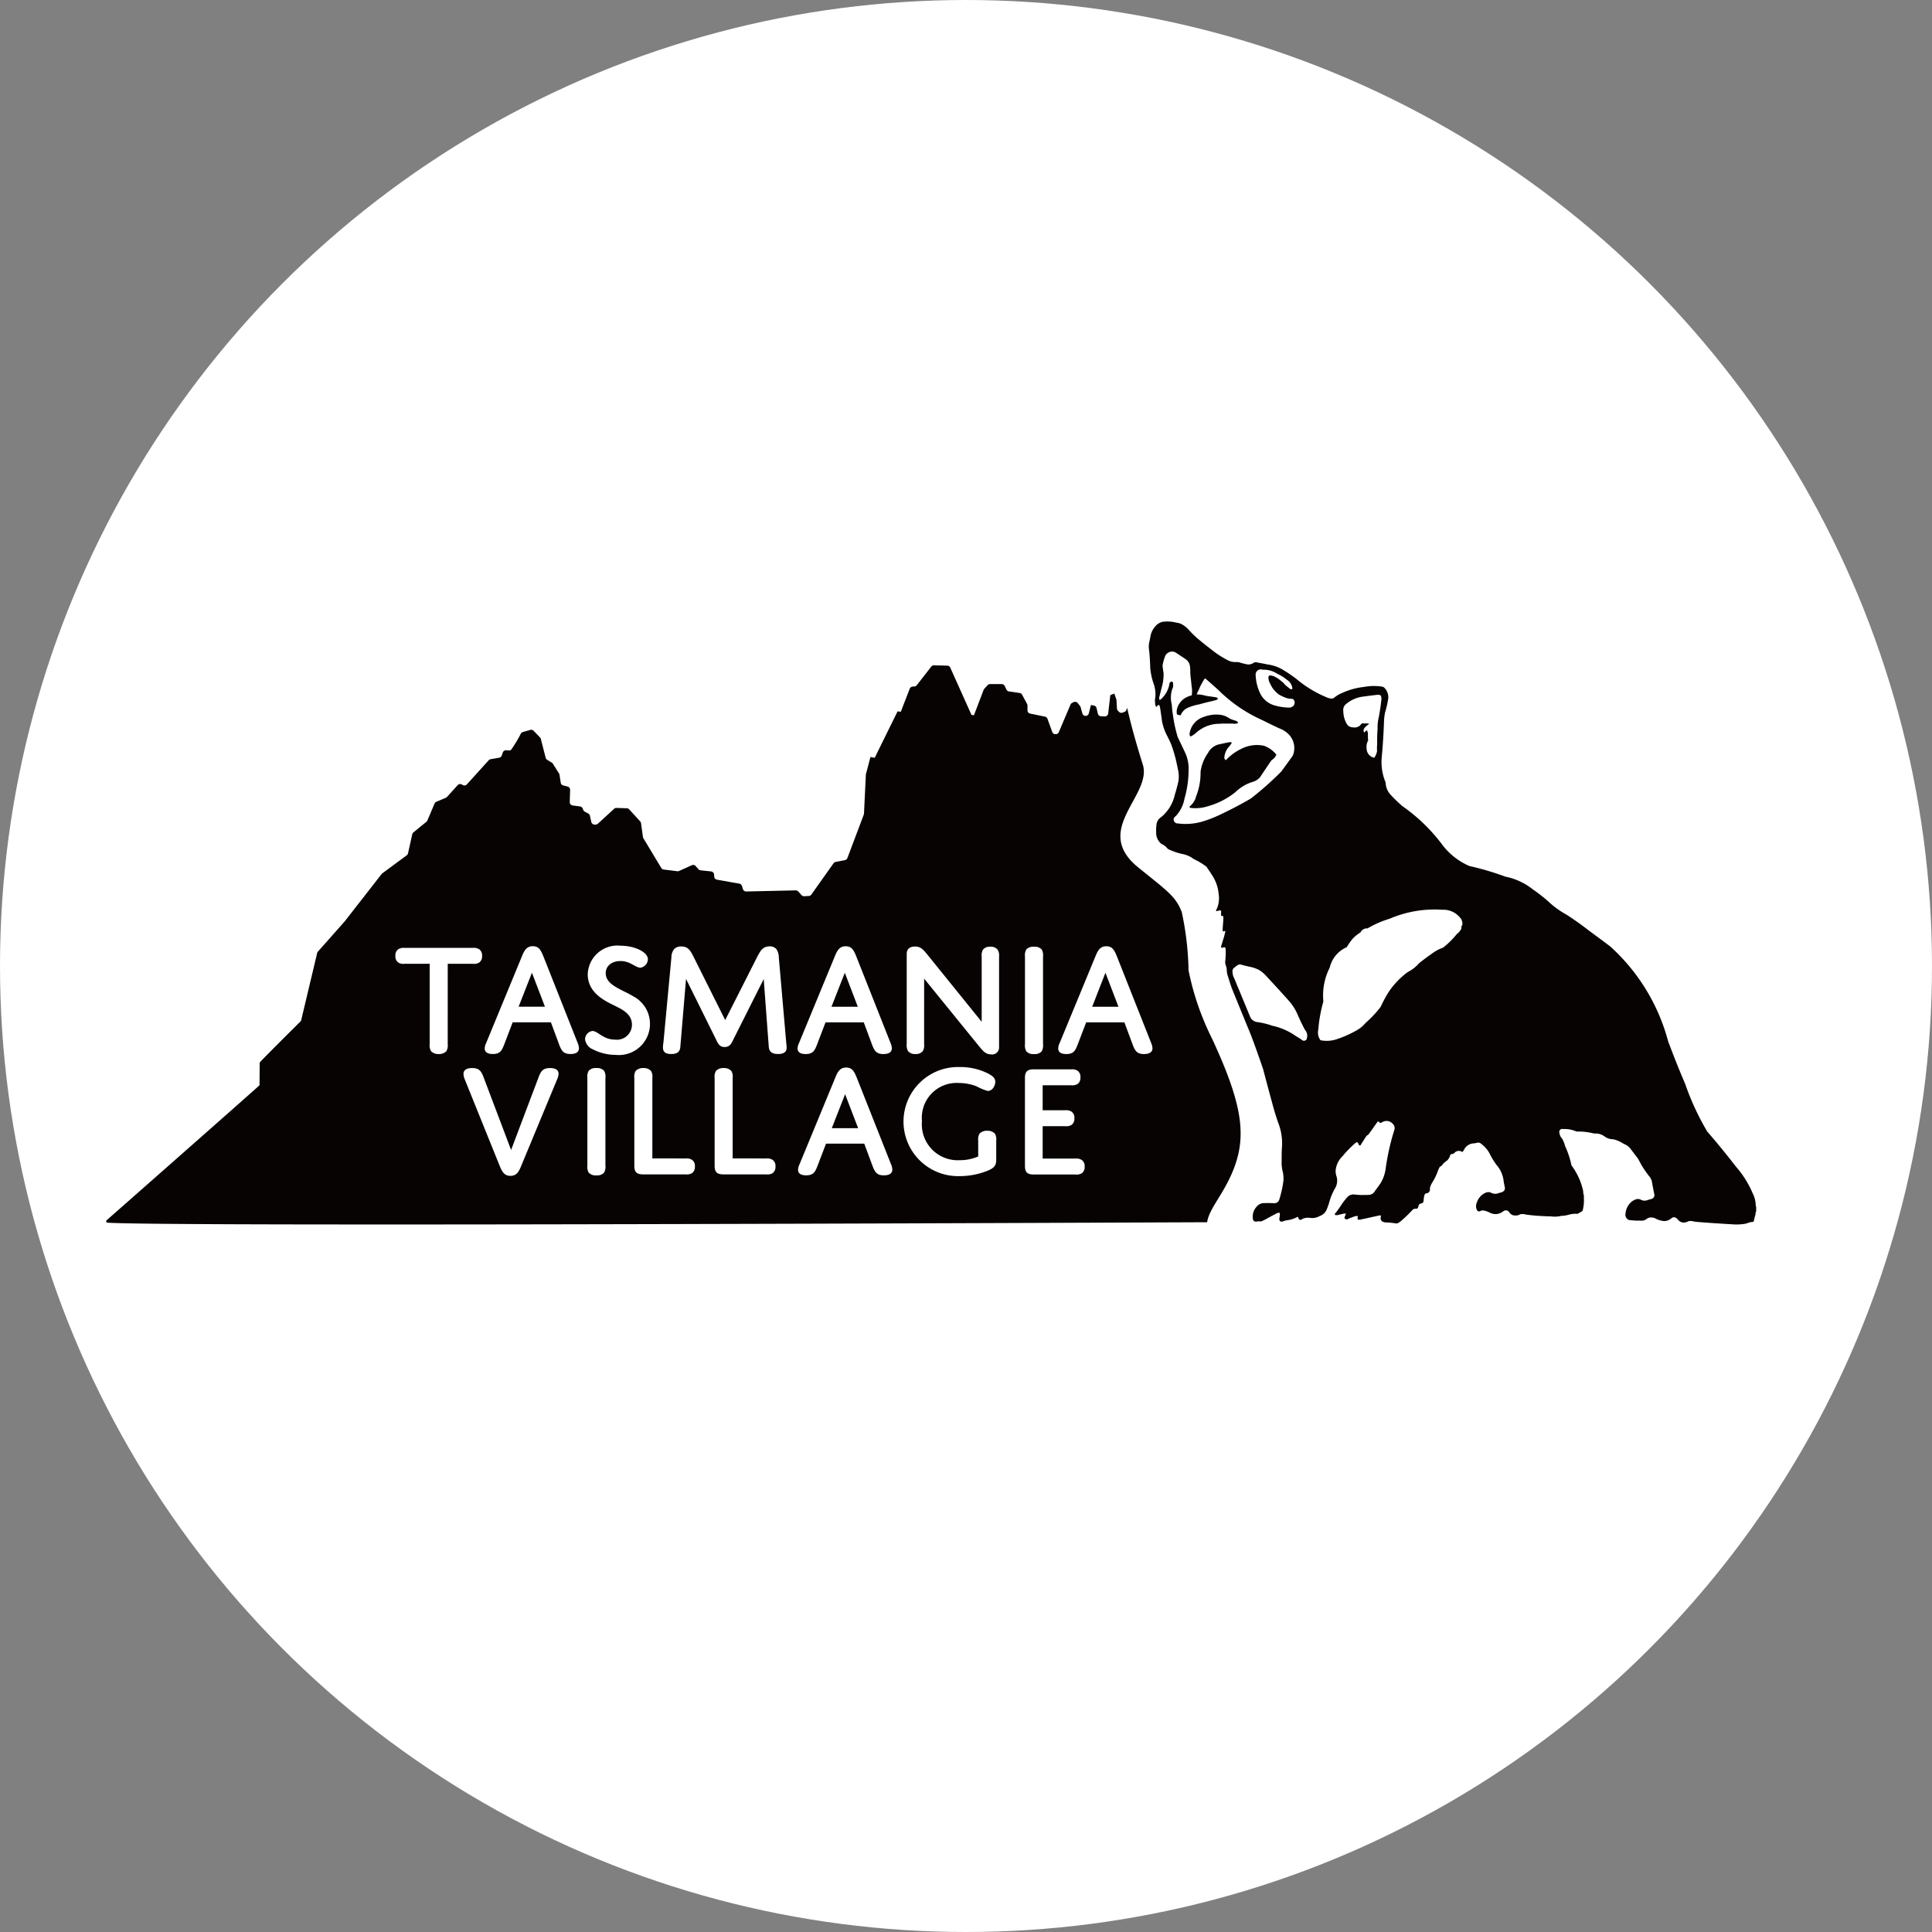
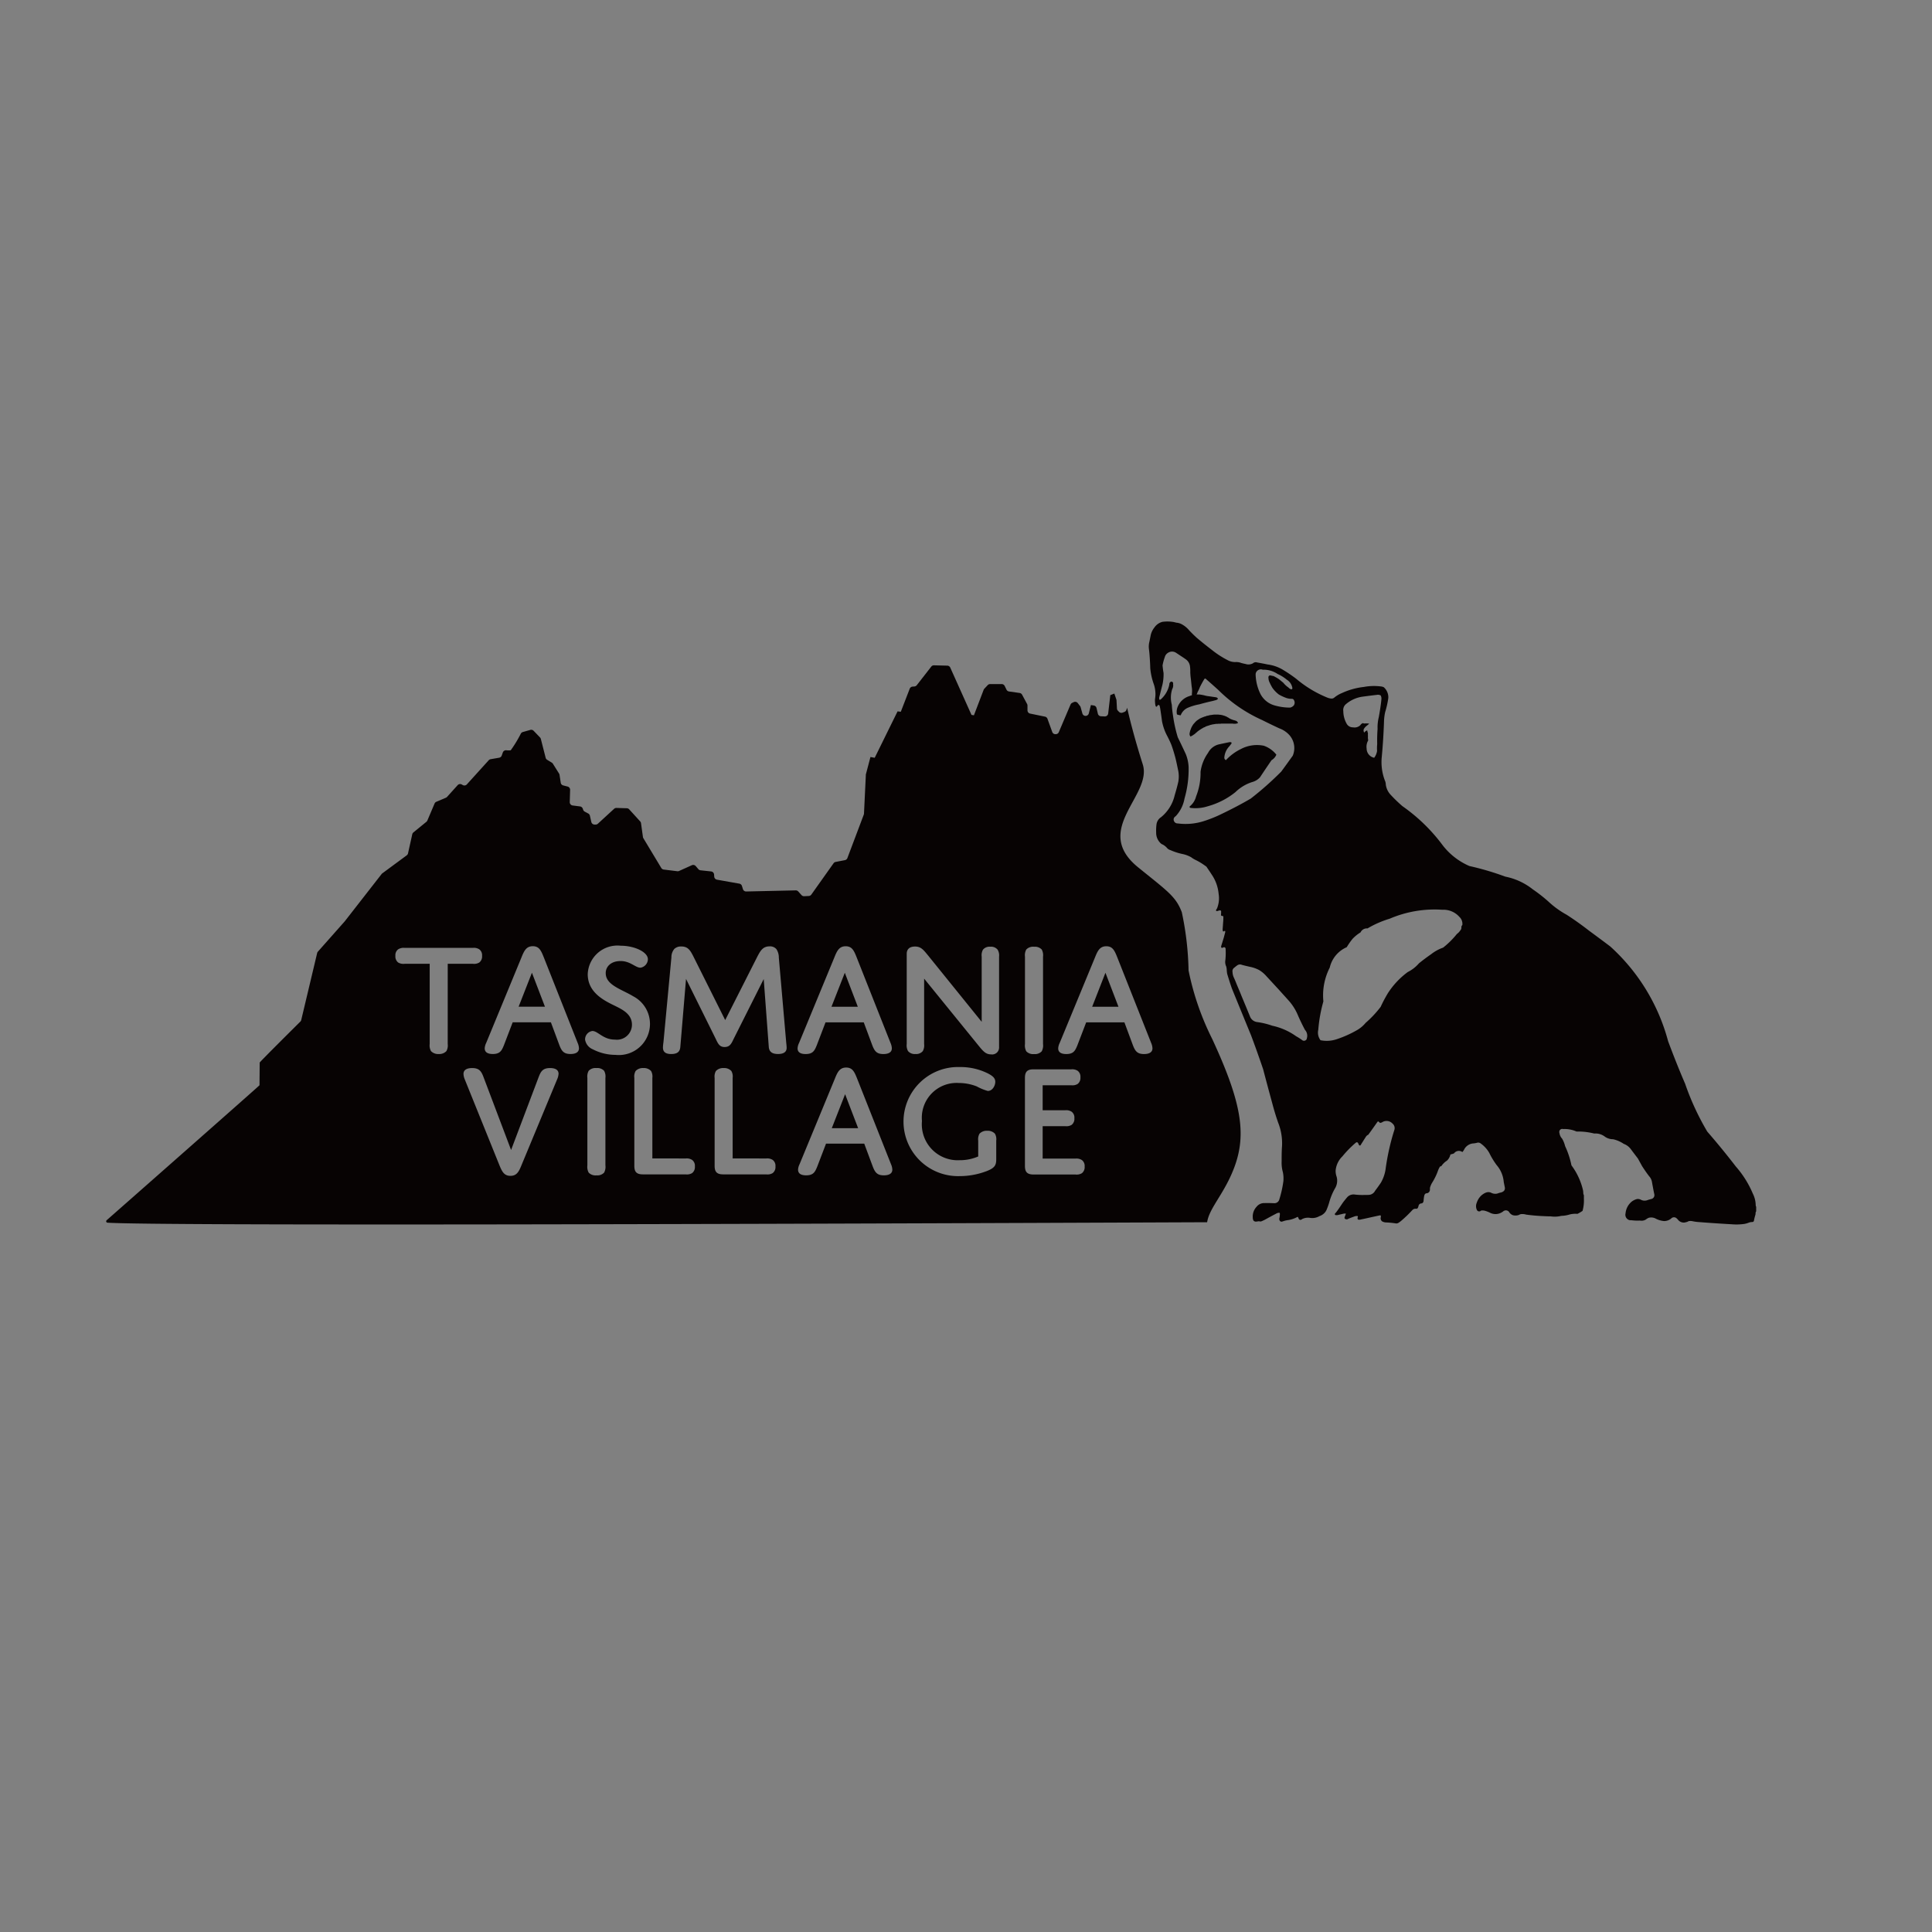
<svg xmlns="http://www.w3.org/2000/svg" width="91" height="91" viewBox="0 0 91 91">
  <rect x="0" y="0" width="91" height="91" fill="#808080" stroke="none" />
  <defs>
    <clipPath id="clip-path">
      <rect id="長方形_197" data-name="長方形 197" width="77.718" height="28.404" fill="none" />
    </clipPath>
  </defs>
  <g id="グループ_930" data-name="グループ 930" transform="translate(-1140 -547)">
-     <circle id="楕円形_8" data-name="楕円形 8" cx="45.5" cy="45.5" r="45.5" transform="translate(1140 547)" fill="#fff" />
    <g id="グループ_288" data-name="グループ 288" transform="translate(1140 576.325)">
      <g id="グループ_287" data-name="グループ 287" transform="translate(5 -0.054)" clip-path="url(#clip-path)">
        <path id="パス_387" data-name="パス 387" d="M339.539,27.586v.2a.171.171,0,0,0-.029.105.163.163,0,0,1-.006.053,2.439,2.439,0,0,0-.07.281.075.075,0,0,1-.076.064.475.475,0,0,0-.181.035,1.142,1.142,0,0,1-.187.053,2.6,2.6,0,0,1-.6.018q-.782-.044-1.564-.105a2.03,2.03,0,0,1-.264-.035.478.478,0,0,0-.205-.006c-.018.012-.041.018-.058.029a.086.086,0,0,1-.041.012.7.7,0,0,1-.105.024.346.346,0,0,1-.293-.129.554.554,0,0,0-.082-.082.182.182,0,0,0-.246.024.523.523,0,0,1-.328.117,1.037,1.037,0,0,1-.41-.123.454.454,0,0,0-.3-.035.449.449,0,0,0-.146.082.376.376,0,0,1-.205.059c-.035,0-.07-.006-.105-.006a2.142,2.142,0,0,1-.387-.018.224.224,0,0,1-.088-.006.261.261,0,0,1-.176-.316.81.81,0,0,1,.287-.551.676.676,0,0,1,.252-.123.311.311,0,0,1,.2.041.375.375,0,0,0,.287.012,1.981,1.981,0,0,1,.2-.058.186.186,0,0,0,.129-.217c-.041-.193-.076-.387-.111-.58a.531.531,0,0,0-.135-.275c-.117-.152-.229-.316-.334-.48l-.193-.352c-.117-.152-.229-.3-.346-.457a.721.721,0,0,0-.322-.234,1.478,1.478,0,0,0-.5-.217.665.665,0,0,1-.381-.117.731.731,0,0,0-.51-.152,3.075,3.075,0,0,0-.832-.094,1.385,1.385,0,0,0-.633-.117.137.137,0,0,0-.176.105.151.151,0,0,0,.006.088.463.463,0,0,0,.123.258,1.3,1.3,0,0,1,.141.351,4.028,4.028,0,0,1,.3.908,3.137,3.137,0,0,1,.545,1.177.88.88,0,0,1,.012.129.217.217,0,0,0,.029.1v.182a1.789,1.789,0,0,1-.064.556,1.964,1.964,0,0,1-.24.141,1.076,1.076,0,0,0-.41.041,1.463,1.463,0,0,1-.351.053,1.3,1.3,0,0,1-.5.023c-.123,0-.246-.006-.363-.012-.269-.012-.527-.035-.791-.07a.656.656,0,0,0-.24-.024.266.266,0,0,0-.105.041.486.486,0,0,1-.275.012.34.34,0,0,1-.17-.129.188.188,0,0,0-.258-.076c-.006,0-.006,0-.012.006a.67.67,0,0,1-.176.105.563.563,0,0,1-.457-.018,1.367,1.367,0,0,0-.258-.1.445.445,0,0,0-.176-.006.105.105,0,0,1-.041.029.121.121,0,0,1-.158-.07.414.414,0,0,1,0-.334.8.8,0,0,1,.176-.3.736.736,0,0,1,.234-.164.325.325,0,0,1,.246-.012.439.439,0,0,0,.246.059.424.424,0,0,0,.117-.029.708.708,0,0,1,.105-.029.316.316,0,0,0,.158-.082.189.189,0,0,0,.041-.147l-.053-.264a1.387,1.387,0,0,0-.334-.8,3.639,3.639,0,0,1-.351-.58,1.394,1.394,0,0,0-.392-.433.194.194,0,0,0-.193-.035,1.12,1.12,0,0,1-.193.029.531.531,0,0,0-.392.264.539.539,0,0,1-.094.141.279.279,0,0,0-.387.053v.006a1,1,0,0,1-.176.053.564.564,0,0,1-.164.293.889.889,0,0,0-.269.264.065.065,0,0,0-.064.023,1.041,1.041,0,0,0-.088.182,2.836,2.836,0,0,1-.275.568.787.787,0,0,0-.076.158.357.357,0,0,0-.029.105v.053a.177.177,0,0,1-.088.164.157.157,0,0,1-.07.018.119.119,0,0,0-.082.047.322.322,0,0,0-.035.105c-.012.064-.018.123-.024.187a.164.164,0,0,1-.035.105.1.1,0,0,1-.082.035.146.146,0,0,0-.117.1.374.374,0,0,1-.035.105.078.078,0,0,1-.076.047.2.2,0,0,0-.176.053,6.1,6.1,0,0,1-.562.539c-.035.023-.07.053-.111.076a.193.193,0,0,1-.1.023,4.073,4.073,0,0,0-.457-.047.4.4,0,0,1-.205-.053.184.184,0,0,1-.064-.176.142.142,0,0,0,.006-.07.029.029,0,0,0-.029-.035h-.012c-.123.024-.24.053-.357.076-.181.041-.363.082-.539.117a.225.225,0,0,1-.088.012h-.012a.057.057,0,0,1-.059-.064.129.129,0,0,1,.006-.047.053.053,0,0,0,0-.059.3.3,0,0,0-.158.018c-.094.035-.193.07-.287.111a.123.123,0,0,1-.111.018.084.084,0,0,1-.064-.053.128.128,0,0,1,.006-.047c.018-.053.041-.105.059-.164a.411.411,0,0,0-.17.018l-.158.035a.332.332,0,0,1-.152.018c-.006,0-.012-.006-.018-.006a.047.047,0,0,1-.018-.064,1.015,1.015,0,0,0,.076-.088c.082-.111.164-.229.24-.346s.164-.223.252-.328a.4.4,0,0,1,.334-.141,3.051,3.051,0,0,0,.463.024c.082,0,.17,0,.252-.006a.353.353,0,0,0,.275-.193c.094-.123.182-.246.269-.375a1.8,1.8,0,0,0,.234-.715,11.13,11.13,0,0,1,.246-1.23q.07-.272.158-.545a.28.28,0,0,0-.088-.3.383.383,0,0,0-.463-.076.3.3,0,0,1-.088.041.071.071,0,0,1-.058-.012l-.053-.053a.061.061,0,0,0-.053.029c-.141.2-.281.4-.428.6a.22.22,0,0,0-.111.094c-.076.117-.147.234-.223.351a.133.133,0,0,1-.018.029.038.038,0,0,1-.029.029.048.048,0,0,1-.059-.029.468.468,0,0,0-.047-.094.058.058,0,0,0-.082-.018c-.006.006-.012.006-.018.012a4.962,4.962,0,0,0-.627.639,1.062,1.062,0,0,0-.322.674.8.8,0,0,0,.047.287.7.7,0,0,1-.053.51,2.858,2.858,0,0,0-.3.715,3.29,3.29,0,0,1-.123.34.548.548,0,0,1-.059.1.578.578,0,0,1-.275.193.67.67,0,0,1-.439.082.612.612,0,0,0-.381.059.132.132,0,0,1-.047.029.085.085,0,0,1-.111-.053c-.006-.018-.018-.035-.023-.059a.03.03,0,0,0-.041-.018c-.006,0-.012,0-.012.006a1.323,1.323,0,0,1-.387.135,1.343,1.343,0,0,0-.211.041c-.029.012-.059.018-.088.029-.006,0-.012.006-.018.006a.1.1,0,0,1-.123-.07.181.181,0,0,1,0-.111,1,1,0,0,0,.018-.187.112.112,0,0,0-.012-.047.266.266,0,0,0-.164.041c-.182.094-.363.193-.545.293-.041.018-.082.041-.129.058a.131.131,0,0,1-.105.012.168.168,0,0,0-.076,0,.647.647,0,0,1-.105.012.146.146,0,0,1-.105-.047.271.271,0,0,1-.035-.135.672.672,0,0,1,.176-.515.456.456,0,0,1,.381-.176c.146-.006.3,0,.451.006a.24.24,0,0,0,.246-.193,5.147,5.147,0,0,0,.187-.843,1.466,1.466,0,0,0-.023-.422,1.641,1.641,0,0,1-.059-.51c0-.24,0-.48.018-.72a2.638,2.638,0,0,0-.182-1.107c-.105-.3-.2-.615-.281-.925-.146-.533-.287-1.06-.427-1.593-.182-.533-.369-1.066-.568-1.593-.3-.732-.6-1.464-.9-2.2-.082-.229-.152-.457-.223-.691a1.349,1.349,0,0,1-.024-.223,1,1,0,0,0-.023-.129.5.5,0,0,1-.041-.3,3.248,3.248,0,0,0,.012-.533.076.076,0,0,0-.064-.076.075.075,0,0,0-.035.006c-.017.006-.041.018-.064.023a.018.018,0,0,1-.023,0,.073.073,0,0,1-.024-.076l.123-.4.07-.264a.163.163,0,0,0-.006-.053.037.037,0,0,0-.035,0,.129.129,0,0,1-.029.018.022.022,0,0,1-.018.006.022.022,0,0,0-.018-.006v-.006a.232.232,0,0,1-.018-.088c.012-.129.018-.258.029-.387.006-.076.006-.146.006-.217a.061.061,0,0,0-.053-.029.056.056,0,0,1-.059-.035,1.544,1.544,0,0,0,.006-.164.048.048,0,0,0-.029-.059.18.18,0,0,0-.111.018.183.183,0,0,0-.047.012h-.012a.04.04,0,0,1-.041-.041.045.045,0,0,1,.012-.029.41.41,0,0,0,.064-.135,1.266,1.266,0,0,0,.047-.609,1.906,1.906,0,0,0-.322-.9c-.07-.111-.147-.223-.223-.334a.186.186,0,0,0-.082-.082,2.875,2.875,0,0,0-.463-.281,1.139,1.139,0,0,1-.2-.123,1.392,1.392,0,0,0-.428-.158,2.81,2.81,0,0,1-.556-.182.318.318,0,0,1-.152-.094.7.7,0,0,0-.264-.193.669.669,0,0,1-.252-.539,2.234,2.234,0,0,1,.018-.4.474.474,0,0,1,.211-.322,1.869,1.869,0,0,0,.644-1.037c.064-.211.123-.422.17-.633a1.41,1.41,0,0,0-.018-.586c-.035-.17-.07-.34-.111-.51-.058-.223-.123-.439-.2-.65-.058-.141-.123-.275-.193-.41a2.411,2.411,0,0,1-.246-.7c-.024-.193-.053-.387-.082-.58-.006-.041-.018-.088-.029-.135a.054.054,0,0,0-.105-.006c-.006.006-.012.012-.012.018a.059.059,0,0,1-.029.024c-.018,0-.041-.012-.041-.029a.616.616,0,0,1-.029-.176.821.821,0,0,1,0-.17,1.3,1.3,0,0,0,.006-.4,1.387,1.387,0,0,0-.076-.316A3.041,3.041,0,0,1,311,2.206c-.006-.217-.018-.428-.035-.639-.006-.094-.018-.187-.029-.281a.921.921,0,0,1,.024-.334l.053-.264a.874.874,0,0,1,.181-.4.648.648,0,0,1,.387-.27,1.806,1.806,0,0,1,.533.012c.041.012.076.018.117.029a.64.64,0,0,1,.287.094,1.171,1.171,0,0,1,.316.269c.111.117.229.234.352.346q.343.29.7.562a4.4,4.4,0,0,0,.8.515.752.752,0,0,0,.316.07.646.646,0,0,1,.281.041c.064.018.135.035.2.047a.433.433,0,0,0,.351-.029.2.2,0,0,1,.2-.041c.164.029.328.059.492.094a1.867,1.867,0,0,1,.762.275,6.5,6.5,0,0,1,.586.4,5.44,5.44,0,0,0,1.5.9.819.819,0,0,0,.129.029.2.2,0,0,0,.17-.047,1.372,1.372,0,0,1,.357-.211,3.337,3.337,0,0,1,1.031-.287,2.6,2.6,0,0,1,.8-.024A.406.406,0,0,1,322,3.1a.629.629,0,0,1,.211.422.521.521,0,0,1-.006.135,4.273,4.273,0,0,1-.141.615,2.381,2.381,0,0,0-.053.4c-.018.562-.053,1.13-.105,1.693a2.436,2.436,0,0,0,.141,1.119.5.5,0,0,1,.047.2.868.868,0,0,0,.217.469,7.029,7.029,0,0,0,.562.545,8.252,8.252,0,0,1,1.9,1.845,3.184,3.184,0,0,0,1.259.978,13.04,13.04,0,0,1,1.693.5,3.028,3.028,0,0,1,1.295.6,7.3,7.3,0,0,1,.715.557,4.264,4.264,0,0,0,.879.639c.363.234.715.486,1.054.75.334.246.668.492,1,.744a9.217,9.217,0,0,1,2.724,4.463c.252.674.515,1.341.8,2a12.293,12.293,0,0,0,1.043,2.255c.469.539.914,1.084,1.347,1.646a4.674,4.674,0,0,1,.8,1.277,1.243,1.243,0,0,1,.135.539.177.177,0,0,0,.029.094M325.7,14.29a.447.447,0,0,0-.141-.375,1,1,0,0,0-.8-.334,5.378,5.378,0,0,0-2.484.422,4.727,4.727,0,0,0-1.043.457.327.327,0,0,0-.328.187,1.773,1.773,0,0,0-.381.31,3.524,3.524,0,0,0-.269.387,1.387,1.387,0,0,0-.8.961,2.885,2.885,0,0,0-.3,1.593,6.865,6.865,0,0,0-.24,1.336.593.593,0,0,0,.105.492,1.47,1.47,0,0,0,.779-.053,5.114,5.114,0,0,0,.9-.4,1.482,1.482,0,0,0,.445-.363,5.092,5.092,0,0,0,.709-.756,6.541,6.541,0,0,1,.334-.633,3.765,3.765,0,0,1,.943-1.007,1.711,1.711,0,0,0,.527-.41c.187-.152.387-.3.586-.439a1.947,1.947,0,0,1,.551-.3,3.975,3.975,0,0,0,.65-.644.6.6,0,0,0,.158-.164.189.189,0,0,0,.053-.152.137.137,0,0,1,.047-.105M321.879,3.717a.342.342,0,0,0-.023-.228.258.258,0,0,0-.187-.029c-.217.024-.439.053-.656.082a1.534,1.534,0,0,0-.82.375.36.36,0,0,0-.1.31,1.224,1.224,0,0,0,.158.592.33.33,0,0,0,.3.17.384.384,0,0,0,.346-.105.233.233,0,0,1,.117-.094.18.18,0,0,0,.076.018.937.937,0,0,1,.223.006.947.947,0,0,1-.117.1.564.564,0,0,0-.135.152.177.177,0,0,0,.018.17.281.281,0,0,1,.141-.105.575.575,0,0,0,.035.135.521.521,0,0,0,0,.135.6.6,0,0,0,.012.2.594.594,0,0,0-.076.387.445.445,0,0,0,.357.434.716.716,0,0,0,.135-.322,1.97,1.97,0,0,1,.006-.322q-.009-.36.018-.72a1.977,1.977,0,0,1,.059-.557c.047-.264.088-.521.117-.785M318.37,19.65a.405.405,0,0,0-.082-.41c-.117-.217-.223-.439-.322-.662a2.463,2.463,0,0,0-.474-.75c-.141-.158-.281-.31-.422-.469-.2-.217-.4-.434-.6-.65a1.446,1.446,0,0,0-.34-.287,1.549,1.549,0,0,0-.428-.152c-.129-.029-.258-.059-.387-.094a.224.224,0,0,0-.211.018c-.047.035-.094.07-.141.111a.2.2,0,0,0-.088.211.682.682,0,0,0,.053.24c.053.111.1.228.147.346.076.182.152.357.223.539.135.322.269.644.4.967a.415.415,0,0,0,.346.264,3.557,3.557,0,0,1,.7.17,3.026,3.026,0,0,1,1.131.5,2.22,2.22,0,0,1,.275.176.14.14,0,0,0,.2-.018.238.238,0,0,0,.029-.053m-.6-15.727a.211.211,0,0,0,0-.187.117.117,0,0,0-.129-.088.769.769,0,0,1-.228-.035,2.1,2.1,0,0,1-.369-.17,1.507,1.507,0,0,1-.287-.293,1.875,1.875,0,0,1-.141-.264.5.5,0,0,1-.058-.24c-.006-.012-.006-.018,0-.024a.082.082,0,0,1,.094-.076,1.2,1.2,0,0,0,.141.029,1.912,1.912,0,0,1,.264.152l.2.164a1.081,1.081,0,0,0,.24.223.3.3,0,0,0,.135.088.056.056,0,0,0,.053-.041V3.149a.547.547,0,0,0-.258-.4,1.913,1.913,0,0,0-.439-.275,1.186,1.186,0,0,0-.7-.2.249.249,0,0,0-.316.135.232.232,0,0,0-.018.088,2.2,2.2,0,0,0,.217.9,1.073,1.073,0,0,0,.668.557,2.614,2.614,0,0,0,.738.105.311.311,0,0,0,.193-.129m-.07,2.4a.922.922,0,0,0-.152-.972,1.181,1.181,0,0,0-.48-.322c-.264-.123-.533-.252-.8-.387a6.953,6.953,0,0,1-2.068-1.417c-.187-.17-.386-.346-.58-.515a.056.056,0,0,0-.059-.024c-.012.012-.029.024-.035.041q-.105.176-.193.351a1.618,1.618,0,0,1-.105.229c-.006.012-.012.018-.012.029a.236.236,0,0,1-.047.094.334.334,0,0,1,.076.006.384.384,0,0,1,.082,0c.07.012.146.023.217.041a1.209,1.209,0,0,0,.211.041c.094.012.187.029.287.041.023.006.041.006.064.012a.108.108,0,0,1,.059.041.1.1,0,0,1,.012.029.2.2,0,0,1-.094.059c-.053.012-.105.029-.158.041-.211.047-.422.1-.627.158a2.536,2.536,0,0,0-.545.164.624.624,0,0,0-.328.352.632.632,0,0,1-.176-.041.6.6,0,0,1,.012-.3.865.865,0,0,1,.568-.562,1.019,1.019,0,0,1,.123-.041,1.135,1.135,0,0,1,.006-.141,1.069,1.069,0,0,0-.018-.275c-.012-.117-.023-.229-.035-.34a3.1,3.1,0,0,1-.029-.322,1.809,1.809,0,0,0-.018-.31.469.469,0,0,0-.2-.31c-.047-.035-.1-.07-.152-.105-.1-.064-.193-.129-.293-.193a.343.343,0,0,0-.392,0,.333.333,0,0,0-.146.2,2.289,2.289,0,0,0-.105.392c.012.117.024.234.047.351a2.215,2.215,0,0,1-.053.557c-.053.2-.1.4-.152.6a.181.181,0,0,0,.018.111.1.1,0,0,0,.059-.024,1.255,1.255,0,0,0,.4-.7.128.128,0,0,1,.094-.135.051.051,0,0,1,.029.006.083.083,0,0,1,.053.105.364.364,0,0,1-.041.246,1.3,1.3,0,0,0-.018.732,4.543,4.543,0,0,0,.053.486,6.58,6.58,0,0,0,.228,1.048c.129.264.258.533.381.8a1.881,1.881,0,0,1,.129.592,4.964,4.964,0,0,1-.193,1.494,1.63,1.63,0,0,1-.416.832.207.207,0,0,0-.088.1.188.188,0,0,0,.129.234.221.221,0,0,0,.059.006,2.813,2.813,0,0,0,1.23-.111,6.055,6.055,0,0,0,.855-.346c.463-.223.914-.457,1.353-.715a14.755,14.755,0,0,0,1.435-1.271c.182-.246.363-.5.539-.744" transform="translate(-261.821 -0.001)" fill="#070303" />
        <path id="パス_388" data-name="パス 388" d="M327.215,36.55a.53.53,0,0,1-.229.264c-.181.264-.363.533-.539.8a.743.743,0,0,1-.369.229,1.986,1.986,0,0,0-.791.474,3.6,3.6,0,0,1-1.306.668,1.888,1.888,0,0,1-.808.076c-.006,0-.018-.006-.023-.006a.047.047,0,0,1-.018-.064.867.867,0,0,0,.3-.469,3.017,3.017,0,0,0,.211-1.16,1.966,1.966,0,0,1,.352-.89.778.778,0,0,1,.545-.41c.164-.035.322-.07.48-.1a.163.163,0,0,1,.076.018.044.044,0,0,1,0,.053c-.035.047-.07.094-.105.135a.847.847,0,0,0-.229.539.132.132,0,0,0,.076.105,2.364,2.364,0,0,1,.7-.521,1.619,1.619,0,0,1,1.084-.158,1.3,1.3,0,0,1,.592.422" transform="translate(-272.095 -30.279)" fill="#070303" />
-         <path id="パス_389" data-name="パス 389" d="M325.436,28.153v.006l-.006.006h-.006l-.006.006h-.006l-.006.006H325.4l-.006.006h-.018l-.006.006h-.035l-.006.006h-.111l-.024-.006h-.551l-.023.006h-.105l-.029.006h-.076l-.041.006-.035.006-.035.006-.041.006-.035.006-.041.012-.035.006-.035.012-.035.012-.035.012-.041.012-.035.012-.035.012-.029.018-.035.018-.035.012-.035.018-.035.023-.035.018-.029.018-.035.024-.029.018-.035.023-.029.024-.035.023-.029.029-.029.023-.035.029-.006.006-.006.006-.006.006-.006.006-.006.006-.012.006-.006.006-.006.006-.006.006-.012.006h-.006l-.006.006-.006.006-.012.006-.006.006-.006.006-.006.006-.012.006H323.3l-.006.006-.012.006-.006.006-.006.006-.012.006h-.006l-.012.006-.006.006-.012.006-.006.006H323.2l-.006-.006v-.006l-.006-.006-.006-.006v-.006h-.006v-.006l-.006-.006v-.012l-.006-.006v-.012h-.006v-.088l.012-.035.006-.035.006-.029.012-.035.012-.029.012-.035.012-.029.012-.029.012-.029.018-.029.018-.029.012-.023.018-.029.018-.023.018-.024.024-.023.018-.023.023-.024.018-.023.023-.018.023-.024.023-.018.029-.018.023-.018.029-.018.029-.018.024-.018.029-.012.035-.018.029-.012.023-.006.018-.012.023-.006.018-.006.024-.012.018-.006.023-.006.024-.006.018-.006.023-.012.018-.006.024-.006h.023l.018-.006.024-.006.023-.006.018-.006.024-.006h.023l.018-.006h.024l.023-.006h.018l.024-.006h.023l.023-.006h.228l.023.006h.041l.023.006h.018l.018.006h.023l.018.006.023.006.018.006.023.006.018.006.018.006.023.006.018.006.018.012.018.006.024.006.018.012.018.012.018.012.018.006.023.012.006.006.012.006.006.006.012.006.006.006.012.006.006.006.012.006h.006l.012.006.006.006.012.006h.012l.006.006.012.006h.006l.012.006.012.006h.006l.012.006h.012l.006.006.012.006h.012l.006.006h.012l.012.006h.006l.012.006h.012l.006.006h.006l.006.006h.018l.006.006h.012l.012.006h.006l.006.006h.006l.006.006h.012l.006.006.006.006h.006l.006.006.006.006.006.006.006.006.006.006.006.006v.006l.006.006.006.006.006.012v.006Z" transform="translate(-272.127 -23.377)" fill="#070303" />
+         <path id="パス_389" data-name="パス 389" d="M325.436,28.153v.006l-.006.006h-.006l-.006.006h-.006l-.006.006H325.4l-.006.006h-.018l-.006.006h-.035l-.006.006h-.111l-.024-.006h-.551l-.023.006h-.105l-.029.006h-.076l-.041.006-.035.006-.035.006-.041.006-.035.006-.041.012-.035.006-.035.012-.035.012-.035.012-.041.012-.035.012-.035.012-.029.018-.035.018-.035.012-.035.018-.035.023-.035.018-.029.018-.035.024-.029.018-.035.023-.029.024-.035.023-.029.029-.029.023-.035.029-.006.006-.006.006-.006.006-.006.006-.006.006-.012.006-.006.006-.006.006-.006.006-.012.006h-.006l-.006.006-.006.006-.012.006-.006.006-.006.006-.006.006-.012.006H323.3l-.006.006-.012.006-.006.006-.006.006-.012.006h-.006l-.012.006-.006.006-.012.006-.006.006H323.2l-.006-.006v-.006l-.006-.006-.006-.006v-.006h-.006v-.006l-.006-.006v-.012l-.006-.006v-.012h-.006v-.088l.012-.035.006-.035.006-.029.012-.035.012-.029.012-.035.012-.029.012-.029.012-.029.018-.029.018-.029.012-.023.018-.029.018-.023.018-.024.024-.023.018-.023.023-.024.018-.023.023-.018.023-.024.023-.018.029-.018.023-.018.029-.018.029-.018.024-.018.029-.012.035-.018.029-.012.023-.006.018-.012.023-.006.018-.006.024-.012.018-.006.023-.006.024-.006.018-.006.023-.012.018-.006.024-.006h.023l.018-.006.024-.006.023-.006.018-.006.024-.006h.023l.018-.006h.024l.023-.006h.018l.024-.006h.023l.023-.006h.228l.023.006h.041l.023.006h.018l.018.006h.023l.018.006.023.006.018.006.023.006.018.006.018.006.023.006.018.006.018.012.018.006.024.006.018.012.018.012.018.012.018.006.023.012.006.006.012.006.006.006.012.006.006.006.012.006.006.006.012.006h.006l.012.006.006.006.012.006h.012l.006.006.012.006h.006l.012.006.012.006h.006l.012.006h.012l.006.006.012.006h.012l.006.006h.012l.012.006h.006h.012l.006.006h.006l.006.006h.018l.006.006h.012l.012.006h.006l.006.006h.006l.006.006h.012l.006.006.006.006h.006l.006.006.006.006.006.006.006.006.006.006.006.006v.006l.006.006.006.006.006.012v.006Z" transform="translate(-272.127 -23.377)" fill="#070303" />
        <path id="パス_390" data-name="パス 390" d="M51.849,39.331C31,39.418,2.343,39.507.062,39.352a.066.066,0,0,1-.039-.115c.9-.791,7.2-6.341,7.2-6.358l.009-1.068c.007-.039,1.9-1.916,1.9-1.916a.158.158,0,0,0,.054-.079l.754-3.17a.159.159,0,0,1,.033-.06l1.265-1.428.006-.008,1.732-2.222a.161.161,0,0,1,.031-.03l1.151-.849a.157.157,0,0,0,.06-.092l.2-.9a.157.157,0,0,1,.054-.087l.612-.5a.158.158,0,0,0,.045-.06l.34-.8a.157.157,0,0,1,.084-.083L16,19.337a.157.157,0,0,0,.056-.039l.5-.554a.157.157,0,0,1,.193-.032l.048.027a.157.157,0,0,0,.193-.031L18.02,17.57a.156.156,0,0,1,.09-.049l.4-.069a.157.157,0,0,0,.121-.1l.054-.151a.157.157,0,0,1,.163-.1.819.819,0,0,0,.208,0,5.843,5.843,0,0,0,.476-.784.156.156,0,0,1,.093-.075l.352-.1a.157.157,0,0,1,.158.042l.3.312a.156.156,0,0,1,.039.069l.227.889a.157.157,0,0,0,.07.095l.219.134a.16.16,0,0,1,.051.05l.292.465a.156.156,0,0,1,.022.06l.056.37a.157.157,0,0,0,.116.128l.209.054a.157.157,0,0,1,.117.157l-.017.574a.157.157,0,0,0,.137.16l.347.045a.157.157,0,0,1,.127.1l.022.061a.157.157,0,0,0,.073.084l.163.087a.158.158,0,0,1,.079.1l.068.3a.157.157,0,0,0,.165.122l.051,0a.157.157,0,0,0,.094-.041l.762-.7a.157.157,0,0,1,.111-.042l.49.015a.157.157,0,0,1,.111.051l.518.569a.156.156,0,0,1,.039.084l.09.649a.155.155,0,0,0,.021.059l.843,1.4a.157.157,0,0,0,.115.075l.641.079a.155.155,0,0,0,.084-.013l.6-.27a.157.157,0,0,1,.183.041l.124.144a.157.157,0,0,0,.1.054l.5.054a.157.157,0,0,1,.14.145l.007.1a.157.157,0,0,0,.129.143l1.053.187a.157.157,0,0,1,.122.106l.049.154a.157.157,0,0,0,.153.109l2.332-.052a.157.157,0,0,1,.12.052l.155.172a.157.157,0,0,0,.124.051l.217-.011a.157.157,0,0,0,.12-.066l1.047-1.475a.157.157,0,0,1,.1-.063l.435-.084a.157.157,0,0,0,.117-.1l.771-2.044a.155.155,0,0,0,.01-.048l.087-1.809a.149.149,0,0,1,0-.031L36,17.418l.2.037,1.077-2.187.152.019.42-1.085a.157.157,0,0,1,.135-.1l.085-.006a.157.157,0,0,0,.112-.06l.681-.873A.156.156,0,0,1,39,13.1l.62.015a.157.157,0,0,1,.139.093l1,2.227.114.019.458-1.2a.155.155,0,0,1,.032-.051l.16-.171a.157.157,0,0,1,.114-.049h.544a.157.157,0,0,1,.141.088l.085.174a.157.157,0,0,0,.119.086l.5.071a.157.157,0,0,1,.116.081l.235.437a.156.156,0,0,1,.019.074v.225a.157.157,0,0,0,.125.154l.7.144a.157.157,0,0,1,.116.1l.227.626a.157.157,0,0,0,.135.1h.015a.157.157,0,0,0,.157-.095l.553-1.3a.157.157,0,0,1,.078-.081l.073-.034a.157.157,0,0,1,.19.046l.107.139a.156.156,0,0,1,.027.053l.084.3a.157.157,0,0,0,.3,0l.1-.4.136.021a.157.157,0,0,1,.129.119l.063.267a.157.157,0,0,0,.146.121l.178.008a.157.157,0,0,0,.162-.139l.1-.864.19-.075.094.279a.157.157,0,0,1,.008.042l.021.387a.156.156,0,0,0,.045.1l.052.054a.157.157,0,0,0,.166.037l.089-.033a.157.157,0,0,0,.093-.094l.035-.1c.183.8.425,1.685.736,2.665.464,1.464-2.412,3.07-.217,4.85,1.383,1.121,1.777,1.371,2.056,2.114a14.327,14.327,0,0,1,.318,2.741,12.811,12.811,0,0,0,1.11,3.219c1.373,2.961,1.623,4.455,1.065,6-.459,1.268-1.194,1.947-1.3,2.638m-32.785-3.4-1.3-3.438c-.1-.26-.191-.421-.536-.421-.276,0-.406.107-.406.276a.746.746,0,0,0,.061.26l1.623,4.02c.13.322.23.521.528.521s.4-.2.528-.521l1.669-4.02a.768.768,0,0,0,.069-.268c0-.161-.123-.268-.4-.268-.344,0-.436.161-.536.421Zm4.443-3.392a.557.557,0,0,0-.061-.337.436.436,0,0,0-.36-.13.443.443,0,0,0-.368.13.556.556,0,0,0-.061.337v4.112a.582.582,0,0,0,.061.345.443.443,0,0,0,.368.13.436.436,0,0,0,.36-.13.583.583,0,0,0,.061-.345Zm2.211,3.79v-3.79a.531.531,0,0,0-.061-.329.459.459,0,0,0-.36-.138.465.465,0,0,0-.367.138.53.53,0,0,0-.061.329v4.135c0,.276.092.406.406.406H27.3a.468.468,0,0,0,.3-.061.358.358,0,0,0,.13-.314.343.343,0,0,0-.13-.306.47.47,0,0,0-.3-.069Zm3.782,0v-3.79a.53.53,0,0,0-.061-.329.459.459,0,0,0-.36-.138.465.465,0,0,0-.367.138.53.53,0,0,0-.061.329v4.135c0,.276.092.406.406.406h2.029a.469.469,0,0,0,.3-.061.358.358,0,0,0,.13-.314.343.343,0,0,0-.13-.306.471.471,0,0,0-.3-.069Zm6.6.383c.107.276.207.413.521.413.268,0,.4-.1.4-.268a.708.708,0,0,0-.061-.253l-1.6-4.043c-.123-.306-.214-.513-.513-.513s-.406.207-.528.513l-1.669,4.043a.65.65,0,0,0-.069.253c0,.168.115.268.383.268.344,0,.421-.169.521-.413l.413-1.08h1.8ZM34.806,33.3l.613,1.6h-1.24Zm7.118,2.19a.531.531,0,0,0-.061-.329.46.46,0,0,0-.36-.138.467.467,0,0,0-.367.138.531.531,0,0,0-.061.329v.743a2.164,2.164,0,0,1-.873.176,1.69,1.69,0,0,1-1.776-1.845,1.639,1.639,0,0,1,1.73-1.792,2.33,2.33,0,0,1,.85.161,2.389,2.389,0,0,0,.521.214c.23,0,.352-.26.352-.429s-.107-.268-.337-.391a2.9,2.9,0,0,0-1.34-.306,2.57,2.57,0,1,0-.008,5.138,3.571,3.571,0,0,0,1.263-.23c.406-.153.467-.291.467-.566Zm2.187-2.611h1.348a.469.469,0,0,0,.3-.061.358.358,0,0,0,.13-.314.342.342,0,0,0-.13-.306.471.471,0,0,0-.3-.069H43.682c-.291,0-.406.107-.406.406v4.142c0,.283.1.406.406.406h1.976a.468.468,0,0,0,.3-.061.358.358,0,0,0,.13-.314.343.343,0,0,0-.13-.306.471.471,0,0,0-.3-.069H44.111V34.806h1.064a.469.469,0,0,0,.3-.061.358.358,0,0,0,.13-.314.343.343,0,0,0-.13-.306.471.471,0,0,0-.3-.069H44.111ZM16.089,27.158h1.187a.468.468,0,0,0,.3-.061.358.358,0,0,0,.13-.314.342.342,0,0,0-.13-.306.469.469,0,0,0-.3-.069H14.06a.481.481,0,0,0-.306.069.342.342,0,0,0-.13.306.358.358,0,0,0,.13.314.481.481,0,0,0,.306.061h1.179v3.775a.556.556,0,0,0,.061.337.467.467,0,0,0,.367.138.46.46,0,0,0,.36-.138.558.558,0,0,0,.061-.337Zm5.26,3.836c.107.276.207.413.521.413.268,0,.4-.1.4-.268a.708.708,0,0,0-.061-.253l-1.6-4.043c-.123-.306-.214-.513-.513-.513s-.406.207-.528.513L17.9,30.886a.65.65,0,0,0-.069.253c0,.168.115.268.383.268.345,0,.421-.169.521-.413l.413-1.08h1.8Zm-1.294-3.415.613,1.6h-1.24Zm3.475.023c0-.337.276-.574.7-.574.459,0,.7.314.934.314a.41.41,0,0,0,.352-.4c0-.337-.628-.635-1.279-.635a1.4,1.4,0,0,0-1.554,1.34c0,.98.988,1.332,1.44,1.57.322.168.643.383.643.812a.709.709,0,0,1-.8.7c-.566,0-.8-.406-1.064-.406a.4.4,0,0,0-.344.406.6.6,0,0,0,.368.459,2.324,2.324,0,0,0,1.064.26,1.467,1.467,0,0,0,.827-2.764c-.528-.322-1.286-.521-1.286-1.08m5.627,2.205-1.5-3c-.145-.283-.253-.467-.567-.467a.454.454,0,0,0-.329.115.612.612,0,0,0-.138.4l-.375,4a1.914,1.914,0,0,0-.023.245c0,.2.115.306.39.306.306,0,.413-.123.429-.345l.268-3.193,1.4,2.825c.107.23.184.383.414.383.253,0,.322-.161.429-.383l1.416-2.818.238,3.185c.015.23.145.345.436.345s.406-.115.406-.291c0-.077-.015-.2-.023-.283l-.345-3.966a.709.709,0,0,0-.115-.4.391.391,0,0,0-.322-.13c-.314,0-.429.207-.567.467Zm6.928,1.187c.107.276.207.413.521.413.268,0,.4-.1.4-.268a.708.708,0,0,0-.061-.253l-1.6-4.043c-.122-.306-.214-.513-.513-.513s-.406.207-.528.513l-1.669,4.043a.653.653,0,0,0-.069.253c0,.168.115.268.383.268.344,0,.421-.169.521-.413l.413-1.08h1.8Zm-1.294-3.415.612,1.6h-1.24Zm3.736.276,2.55,3.139c.23.283.352.429.605.429a.327.327,0,0,0,.375-.345V26.821a.528.528,0,0,0-.069-.329.4.4,0,0,0-.345-.138.4.4,0,0,0-.344.138.531.531,0,0,0-.061.329v3.07l-2.512-3.109c-.222-.268-.337-.437-.628-.437-.253,0-.391.123-.391.345v4.242a.556.556,0,0,0,.061.337.411.411,0,0,0,.352.138.4.4,0,0,0,.345-.138.556.556,0,0,0,.061-.337Zm5.6-1.034a.556.556,0,0,0-.061-.337.436.436,0,0,0-.36-.13.442.442,0,0,0-.368.13.555.555,0,0,0-.061.337v4.112a.581.581,0,0,0,.061.345.443.443,0,0,0,.368.13.436.436,0,0,0,.36-.13.582.582,0,0,0,.061-.345Zm4.234,4.173c.107.276.207.413.521.413.268,0,.4-.1.4-.268a.71.71,0,0,0-.061-.253l-1.6-4.043c-.123-.306-.214-.513-.513-.513s-.406.207-.528.513l-1.669,4.043a.652.652,0,0,0-.069.253c0,.168.115.268.383.268.345,0,.421-.169.521-.413l.414-1.08h1.8Zm-1.294-3.415.613,1.6H46.443Z" transform="translate(0 -11.033)" fill="#070303" />
      </g>
    </g>
  </g>
</svg>